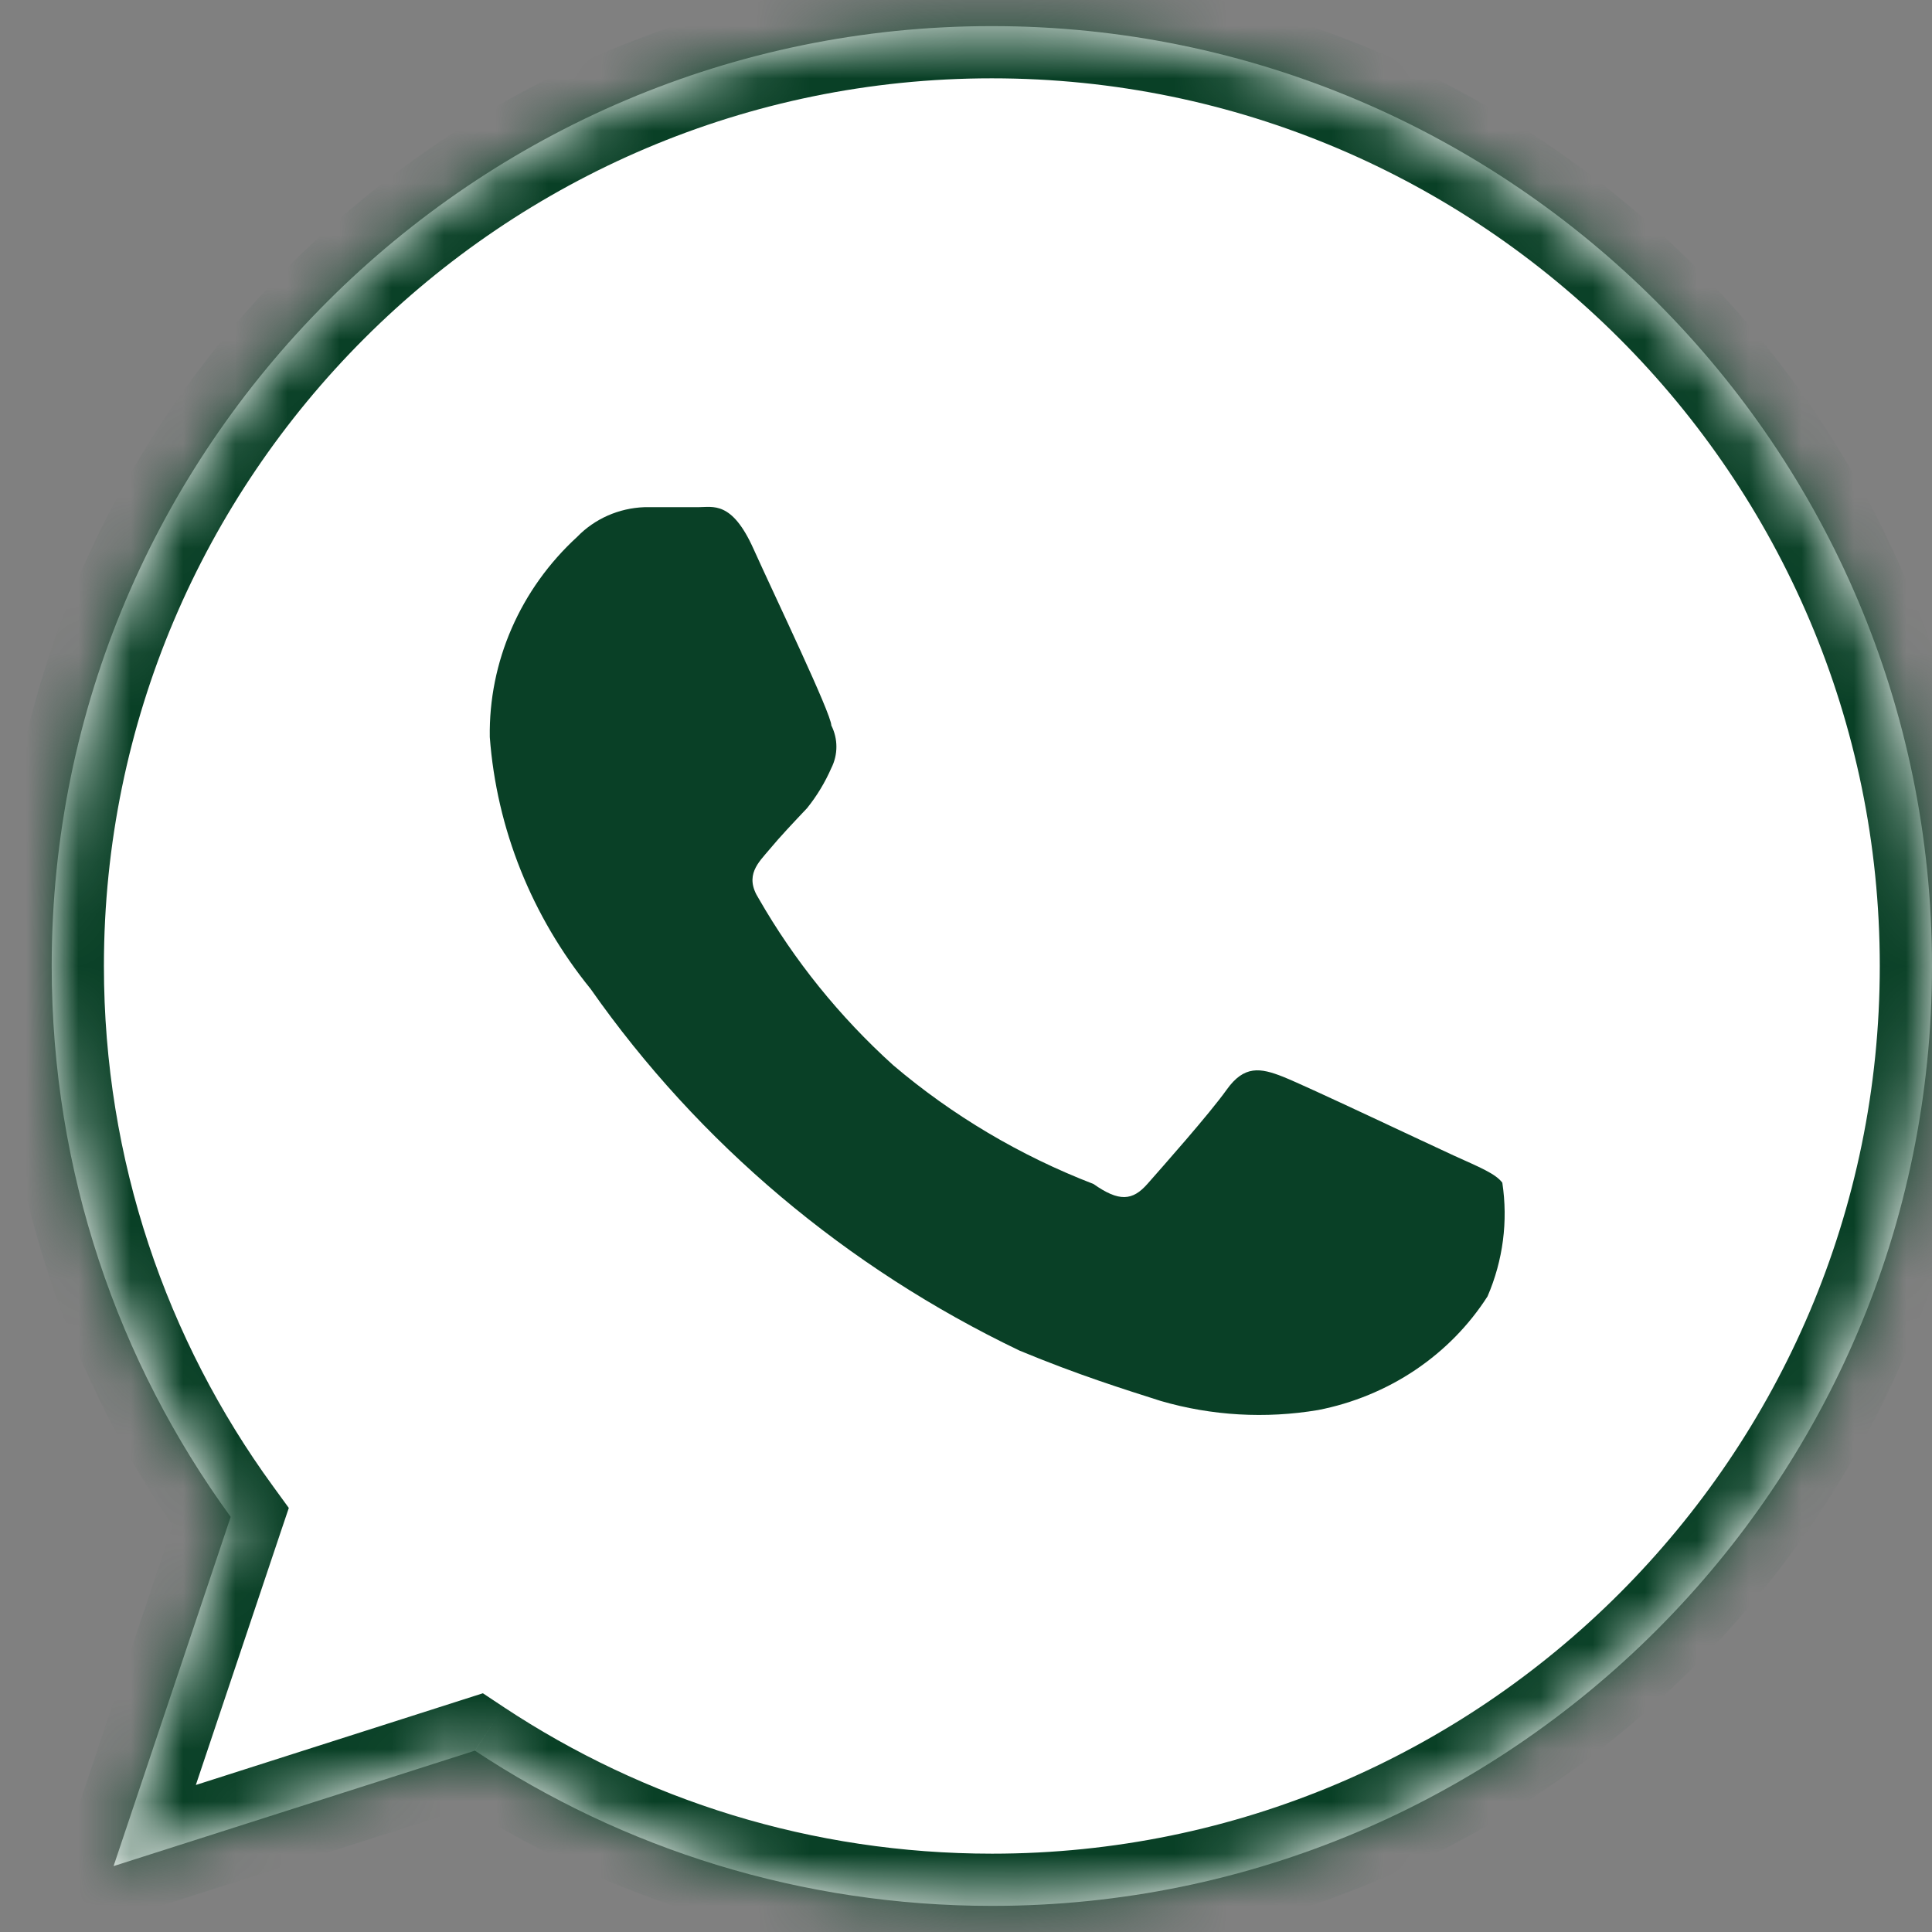
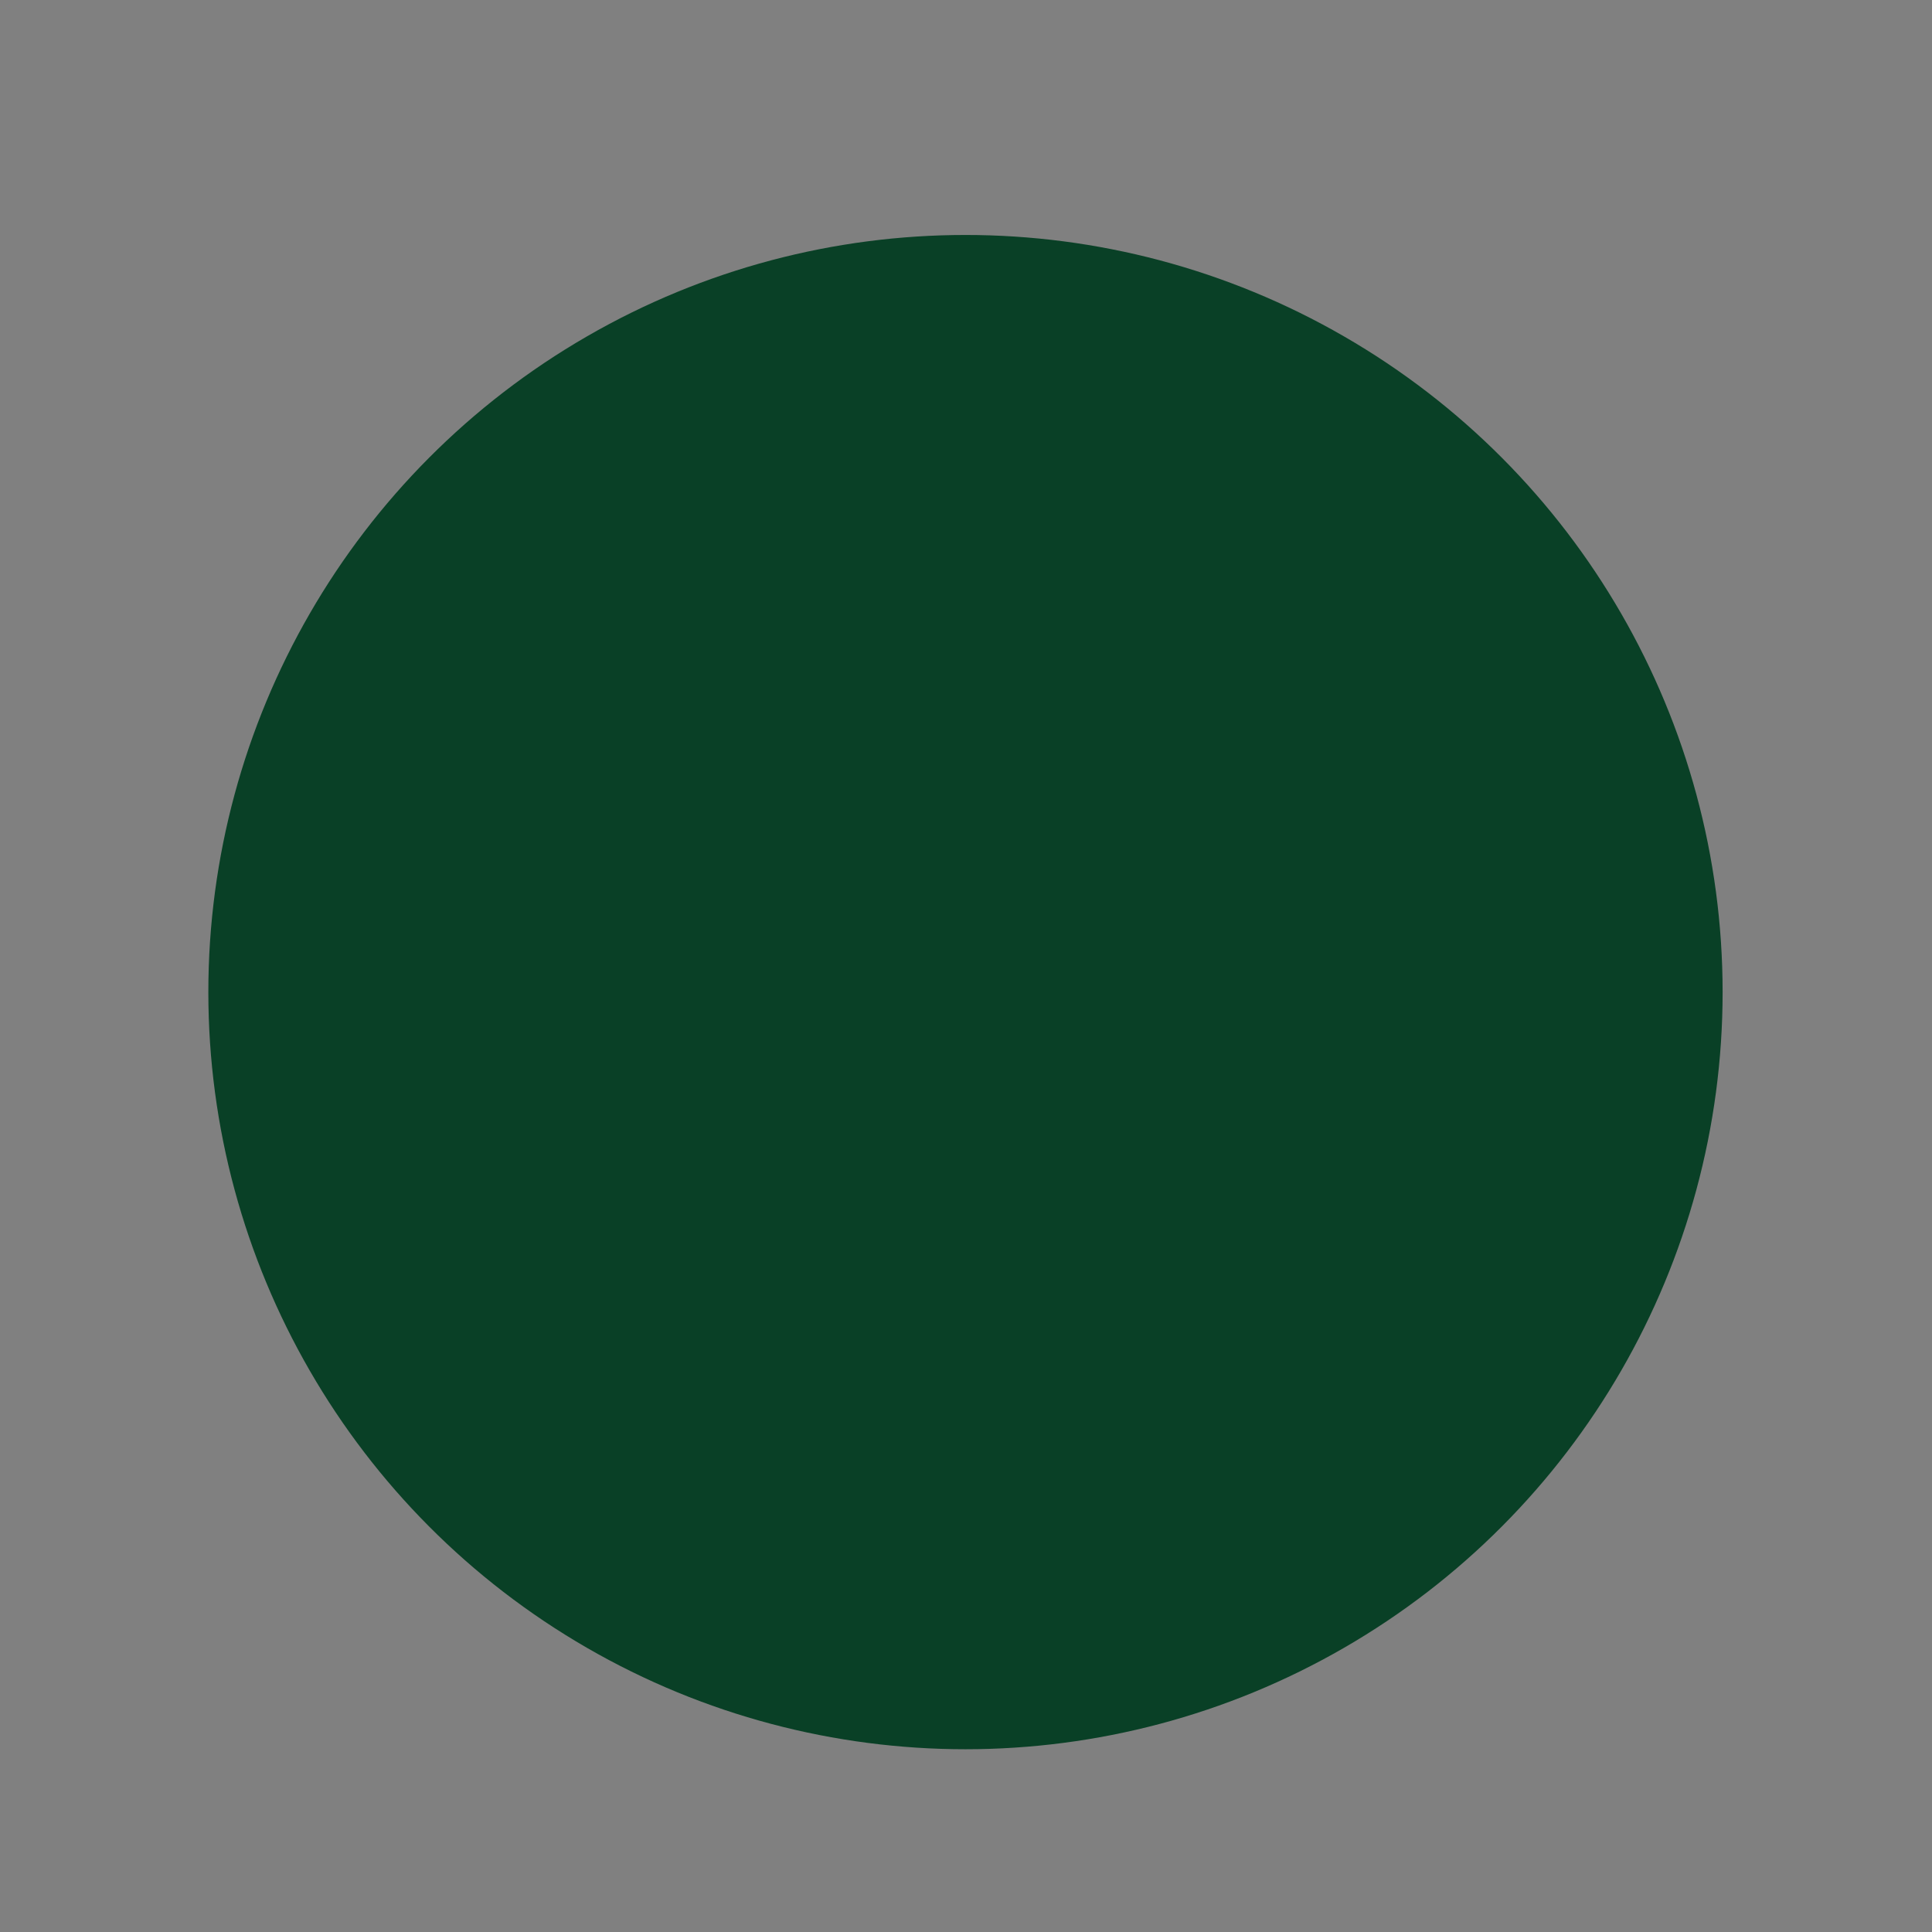
<svg xmlns="http://www.w3.org/2000/svg" width="37" height="37" viewBox="0 0 37 37" fill="none">
  <rect x="0" y="0" width="37" height="37" fill="#808080" stroke="none" />
  <circle cx="18.49" cy="19" r="14.5" fill="#094026" />
  <mask id="path-2-inside-1_71_2525" fill="white">
-     <path d="M18.99 0.5C9.064 0.5 0.99 8.574 0.99 18.5C0.99 22.436 2.26 26.087 4.418 29.05L2.175 35.738L9.095 33.527C11.942 35.41 15.339 36.5 19 36.5C28.926 36.5 37 28.426 37 18.5C37 8.574 28.926 0.5 19 0.5H18.99V0.5Z" />
-   </mask>
-   <path d="M18.99 0.5C9.064 0.5 0.99 8.574 0.99 18.5C0.99 22.436 2.26 26.087 4.418 29.05L2.175 35.738L9.095 33.527C11.942 35.41 15.339 36.5 19 36.5C28.926 36.5 37 28.426 37 18.5C37 8.574 28.926 0.5 19 0.5H18.99V0.5Z" fill="white" />
+     </mask>
  <path d="M18.99 0.5H19.99V-0.5H18.99V0.5ZM4.418 29.05L5.366 29.368L5.531 28.879L5.227 28.461L4.418 29.05ZM2.175 35.738L1.227 35.42L0.599 37.291L2.479 36.69L2.175 35.738ZM9.095 33.527L9.647 32.693L9.248 32.428L8.791 32.574L9.095 33.527ZM18.99 0.5H17.99V1.5H18.99V0.5ZM18.99 -0.5C8.512 -0.5 -0.01 8.022 -0.01 18.5H1.99C1.99 9.126 9.616 1.5 18.99 1.5V-0.5ZM-0.01 18.5C-0.01 22.654 1.331 26.51 3.61 29.639L5.227 28.461C3.189 25.664 1.99 22.218 1.99 18.5H-0.01ZM3.47 28.732L1.227 35.42L3.123 36.056L5.366 29.368L3.47 28.732ZM2.479 36.69L9.4 34.479L8.791 32.574L1.871 34.785L2.479 36.69ZM8.544 34.361C11.549 36.349 15.137 37.5 19 37.5V35.5C15.541 35.5 12.335 34.471 9.647 32.693L8.544 34.361ZM19 37.5C29.478 37.5 38 28.978 38 18.5H36C36 27.873 28.374 35.5 19 35.5V37.5ZM38 18.5C38 8.022 29.478 -0.5 19 -0.5V1.5C28.374 1.5 36 9.127 36 18.5H38ZM19 -0.5H18.99V1.5H19V-0.5ZM19.99 0.5V0.5H17.99V0.5H19.99Z" fill="#094026" mask="url(#path-2-inside-1_71_2525)" />
-   <path d="M27.844 22.131C27.355 21.908 25.011 20.795 24.574 20.622C24.136 20.448 23.827 20.399 23.492 20.869C23.157 21.339 22.256 22.353 21.973 22.675C21.689 22.996 21.432 23.021 20.942 22.675C19.537 22.133 18.239 21.363 17.105 20.399C16.079 19.471 15.21 18.394 14.53 17.208C14.247 16.763 14.53 16.515 14.736 16.268C14.942 16.02 15.2 15.748 15.457 15.476C15.646 15.241 15.801 14.983 15.921 14.709C15.985 14.582 16.018 14.443 16.018 14.301C16.018 14.16 15.985 14.02 15.921 13.893C15.921 13.671 14.839 11.419 14.427 10.504C14.015 9.589 13.655 9.713 13.371 9.713H12.341C11.85 9.731 11.387 9.936 11.053 10.282C10.515 10.775 10.088 11.371 9.8 12.031C9.512 12.691 9.369 13.4 9.38 14.116C9.511 15.872 10.184 17.551 11.311 18.939C13.38 21.892 16.21 24.278 19.526 25.866C20.659 26.336 21.535 26.608 22.23 26.83C23.206 27.114 24.238 27.173 25.243 27.004C25.91 26.874 26.543 26.613 27.101 26.239C27.659 25.864 28.131 25.384 28.488 24.827C28.785 24.139 28.883 23.387 28.771 22.65C28.642 22.477 28.334 22.353 27.844 22.131Z" fill="#094026" />
</svg>